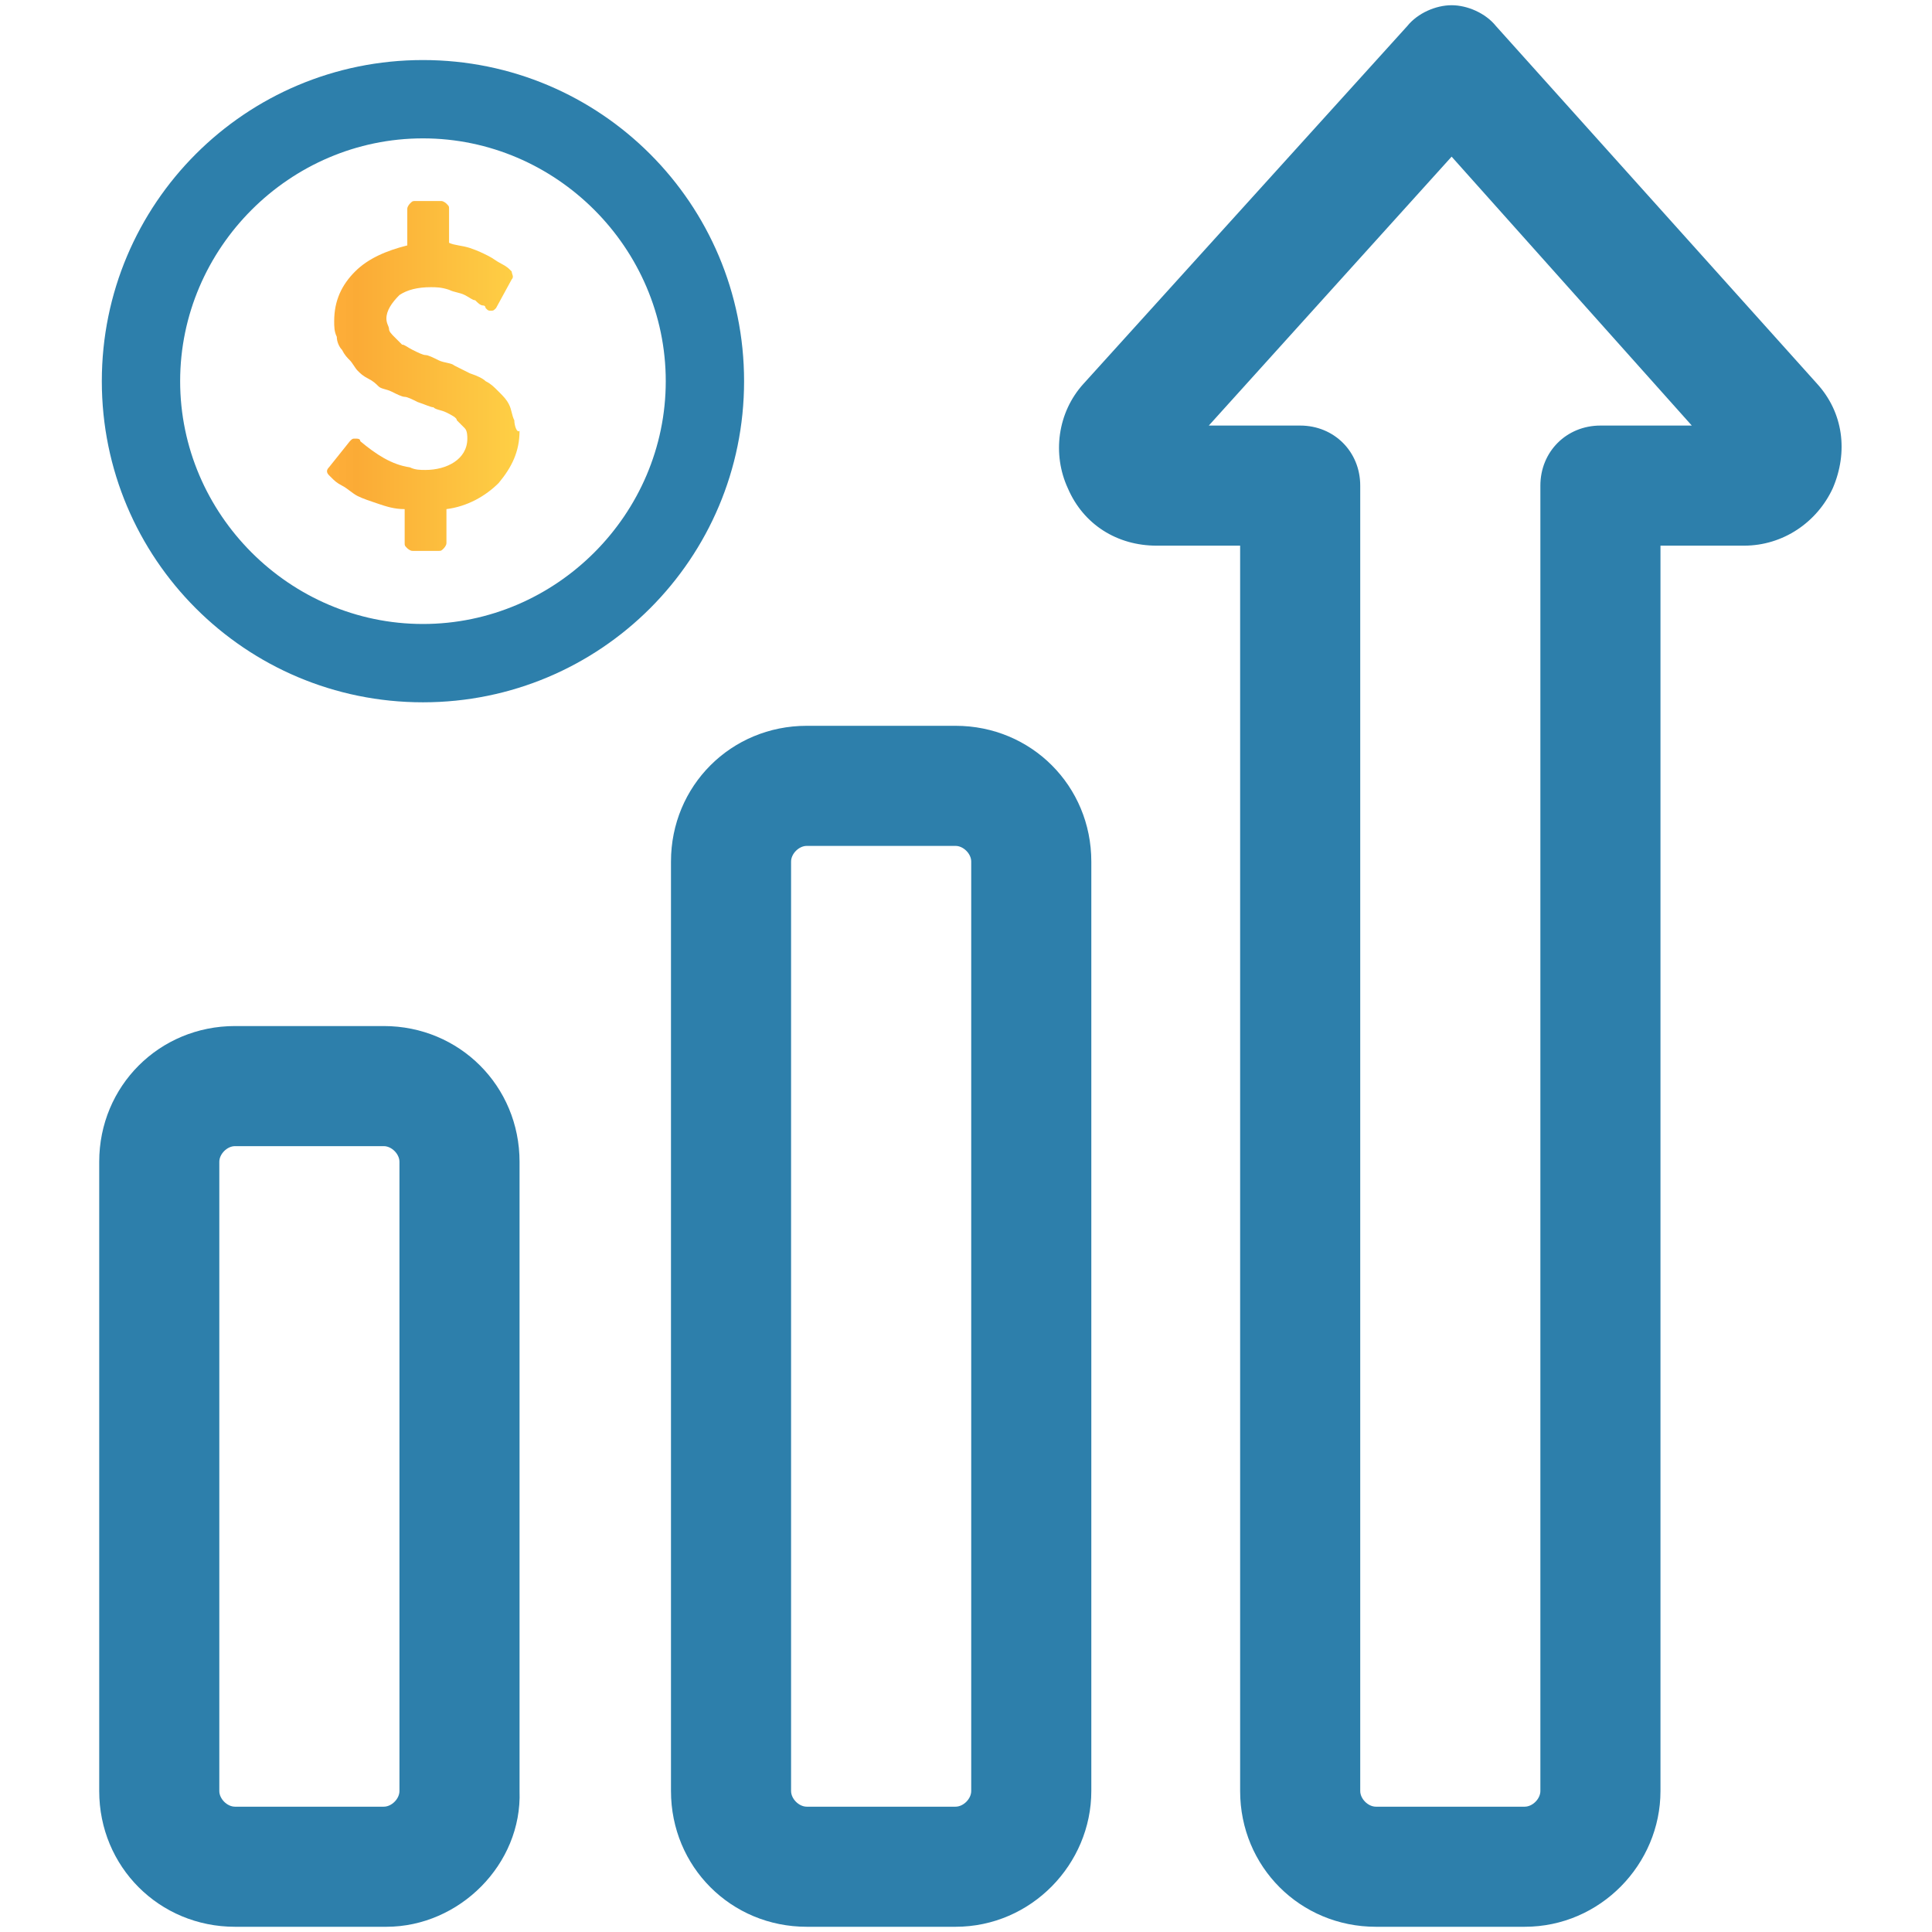
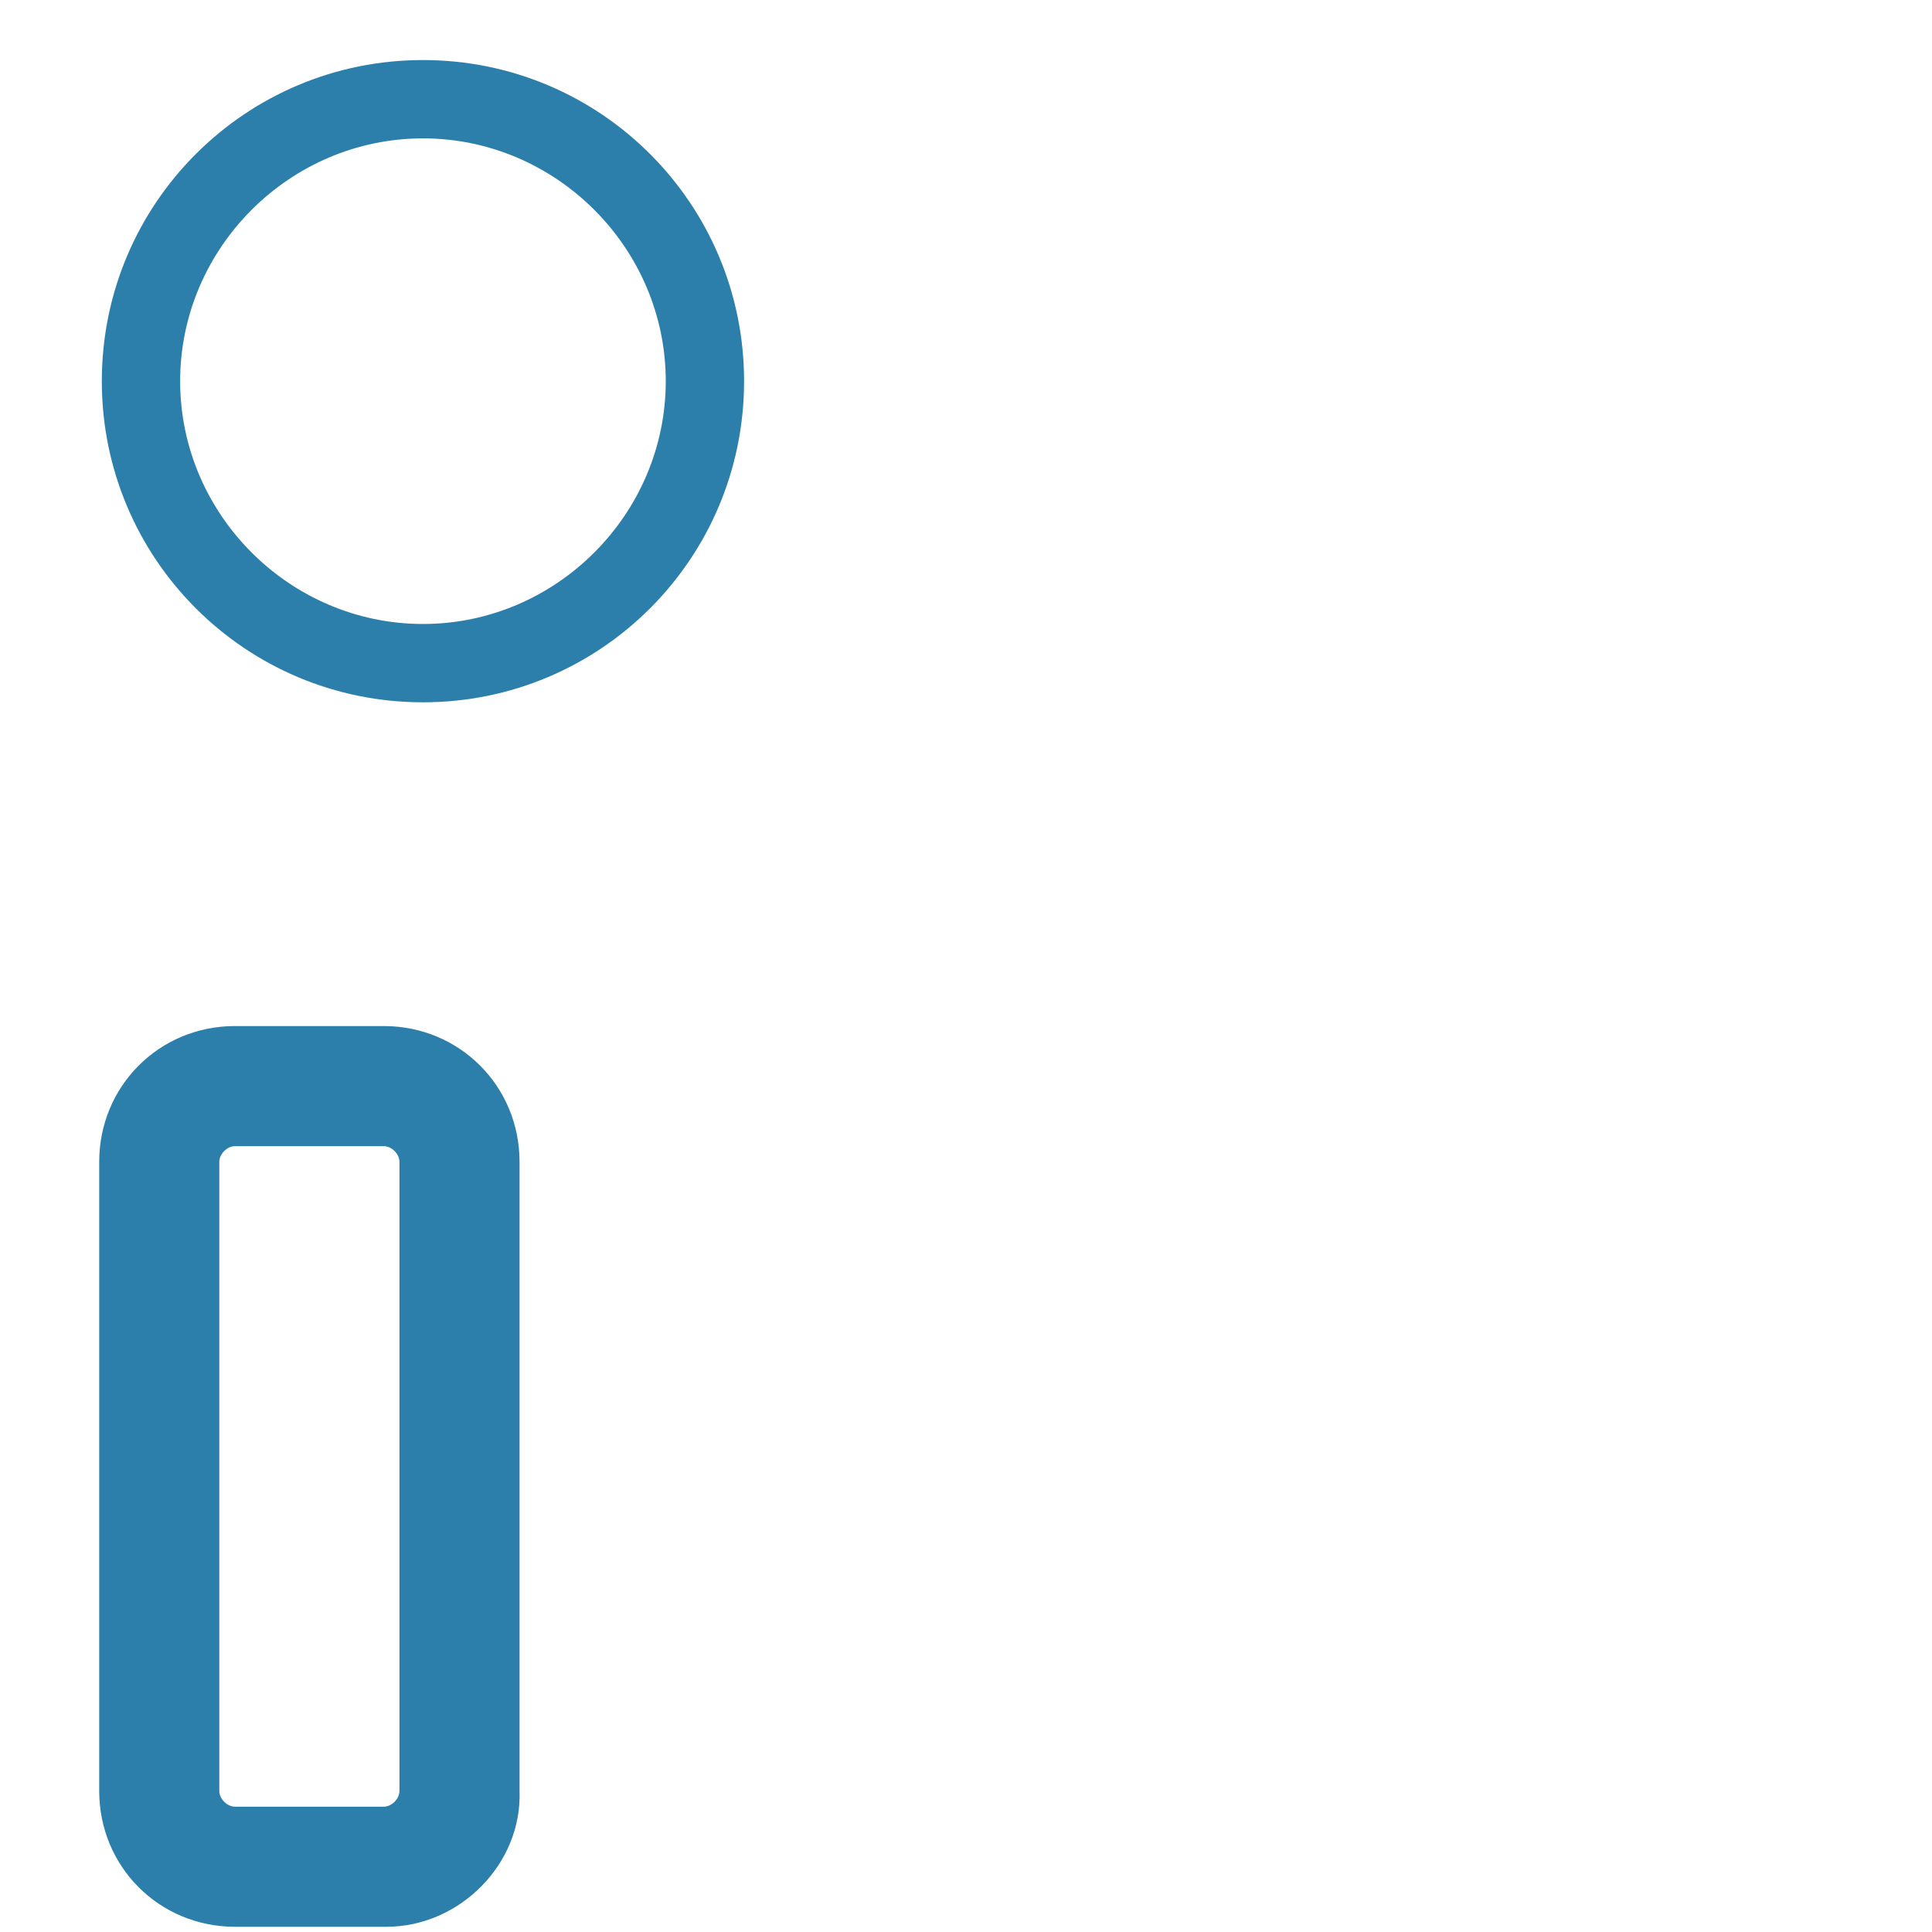
<svg xmlns="http://www.w3.org/2000/svg" version="1.1" id="Layer_1" x="0px" y="0px" viewBox="0 0 74 74" style="enable-background:new 0 0 74 74;" xml:space="preserve">
  <style type="text/css">
	.st0{fill:#2D7FAB;}
	.st1{fill:url(#SVGID_1_);}
</style>
  <g>
-     <path class="st0" d="M36.6,73.8h-5.7c-2.9,0-5.2-2.3-5.2-5.2V33c0-2.9,2.3-5.2,5.2-5.2h5.7c2.9,0,5.2,2.3,5.2,5.2v35.6   C41.8,71.4,39.5,73.8,36.6,73.8z M30.9,32.4c-0.3,0-0.6,0.3-0.6,0.6v35.6c0,0.3,0.3,0.6,0.6,0.6h5.7c0.3,0,0.6-0.3,0.6-0.6V33   c0-0.3-0.3-0.6-0.6-0.6H30.9z" />
    <path class="st0" d="M14.8,73.8H9c-2.9,0-5.2-2.3-5.2-5.2V44.5c0-2.9,2.3-5.2,5.2-5.2h5.7c2.9,0,5.2,2.3,5.2,5.2v24.1   C20,71.4,17.6,73.8,14.8,73.8z M9,43.9c-0.3,0-0.6,0.3-0.6,0.6v24.1c0,0.3,0.3,0.6,0.6,0.6h5.7c0.3,0,0.6-0.3,0.6-0.6V44.5   c0-0.3-0.3-0.6-0.6-0.6H9z" />
-     <path class="st0" d="M58.4,73.8h-5.7c-2.9,0-5.2-2.3-5.2-5.2V20.9h-3.2c-1.5,0-2.8-0.8-3.4-2.2c-0.6-1.3-0.4-2.9,0.6-4c0,0,0,0,0,0   L53.9,1c0.4-0.5,1.1-0.8,1.7-0.8s1.3,0.3,1.7,0.8l12.3,13.7c0,0,0,0,0,0c1,1.1,1.2,2.6,0.6,4c-0.6,1.3-1.9,2.2-3.4,2.2h-3.2v47.7   C63.6,71.4,61.3,73.8,58.4,73.8L58.4,73.8z M46.3,16.3h3.5c1.3,0,2.3,1,2.3,2.3v50c0,0.3,0.3,0.6,0.6,0.6h5.7   c0.3,0,0.6-0.3,0.6-0.6v-50c0-1.3,1-2.3,2.3-2.3h3.5L55.6,6L46.3,16.3z" />
  </g>
  <path class="st0" d="M16.2,5.3c5.1,0,9.3,4.2,9.3,9.3c0,5.1-4.2,9.3-9.3,9.3s-9.3-4.2-9.3-9.3C6.9,9.5,11.1,5.3,16.2,5.3 M16.2,2.3  C9.4,2.3,3.9,7.8,3.9,14.6s5.5,12.3,12.3,12.3s12.3-5.5,12.3-12.3S23,2.3,16.2,2.3L16.2,2.3z" />
  <linearGradient id="SVGID_1_" gradientUnits="userSpaceOnUse" x1="12.602" y1="14.608" x2="19.754" y2="14.608">
    <stop offset="0" style="stop-color:#FFAF3A" />
    <stop offset="0.15" style="stop-color:#FBAB36" />
    <stop offset="1" style="stop-color:#FECF45" />
  </linearGradient>
-   <path class="st1" d="M19.7,16.1c-0.1-0.2-0.1-0.4-0.2-0.6c-0.1-0.2-0.2-0.3-0.4-0.5c-0.2-0.2-0.3-0.3-0.5-0.4  c-0.1-0.1-0.3-0.2-0.6-0.3c-0.2-0.1-0.4-0.2-0.6-0.3c-0.1-0.1-0.4-0.1-0.6-0.2c-0.2-0.1-0.4-0.2-0.5-0.2c-0.1,0-0.3-0.1-0.5-0.2  c-0.2-0.1-0.3-0.2-0.4-0.2c-0.1-0.1-0.2-0.2-0.3-0.3c-0.1-0.1-0.2-0.2-0.2-0.3c0-0.1-0.1-0.2-0.1-0.4c0-0.3,0.2-0.6,0.5-0.9  c0.3-0.2,0.7-0.3,1.2-0.3c0.2,0,0.4,0,0.7,0.1c0.2,0.1,0.4,0.1,0.6,0.2c0.2,0.1,0.3,0.2,0.4,0.2c0.1,0.1,0.2,0.2,0.3,0.2  c0.1,0,0.1,0.1,0.1,0.1c0.1,0.1,0.1,0.1,0.2,0.1c0.1,0,0.1,0,0.2-0.1l0.6-1.1c0.1-0.1,0-0.2,0-0.3c0,0-0.1-0.1-0.1-0.1  c0,0-0.1-0.1-0.3-0.2c-0.2-0.1-0.3-0.2-0.5-0.3c-0.2-0.1-0.4-0.2-0.7-0.3c-0.3-0.1-0.6-0.1-0.8-0.2V8c0-0.1,0-0.1-0.1-0.2  c0,0-0.1-0.1-0.2-0.1h-1c-0.1,0-0.1,0-0.2,0.1c0,0-0.1,0.1-0.1,0.2v1.4c-0.8,0.2-1.5,0.5-2,1c-0.5,0.5-0.8,1.1-0.8,1.9  c0,0.2,0,0.4,0.1,0.6c0,0.2,0.1,0.4,0.2,0.5c0.1,0.2,0.2,0.3,0.3,0.4c0.1,0.1,0.2,0.3,0.3,0.4c0.1,0.1,0.2,0.2,0.4,0.3  c0.2,0.1,0.3,0.2,0.4,0.3c0.1,0.1,0.3,0.1,0.5,0.2c0.2,0.1,0.4,0.2,0.5,0.2c0.1,0,0.3,0.1,0.5,0.2c0.3,0.1,0.5,0.2,0.6,0.2  c0.1,0.1,0.3,0.1,0.5,0.2c0.2,0.1,0.4,0.2,0.4,0.3c0.1,0.1,0.2,0.2,0.3,0.3c0.1,0.1,0.1,0.3,0.1,0.4c0,0.4-0.2,0.7-0.5,0.9  c-0.3,0.2-0.7,0.3-1.1,0.3c-0.2,0-0.4,0-0.6-0.1c-0.7-0.1-1.3-0.5-1.9-1l0,0c0-0.1-0.1-0.1-0.2-0.1c-0.1,0-0.1,0-0.2,0.1l-0.8,1  c-0.1,0.1-0.1,0.2,0,0.3c0,0,0.1,0.1,0.1,0.1c0.1,0.1,0.2,0.2,0.4,0.3c0.2,0.1,0.4,0.3,0.6,0.4c0.2,0.1,0.5,0.2,0.8,0.3  c0.3,0.1,0.6,0.2,1,0.2v1.3c0,0.1,0,0.1,0.1,0.2c0,0,0.1,0.1,0.2,0.1h1c0.1,0,0.1,0,0.2-0.1c0,0,0.1-0.1,0.1-0.2v-1.3  c0.8-0.1,1.5-0.5,2-1c0.5-0.6,0.8-1.2,0.8-2C19.8,16.6,19.7,16.3,19.7,16.1L19.7,16.1z M19.7,16.1" />
</svg>